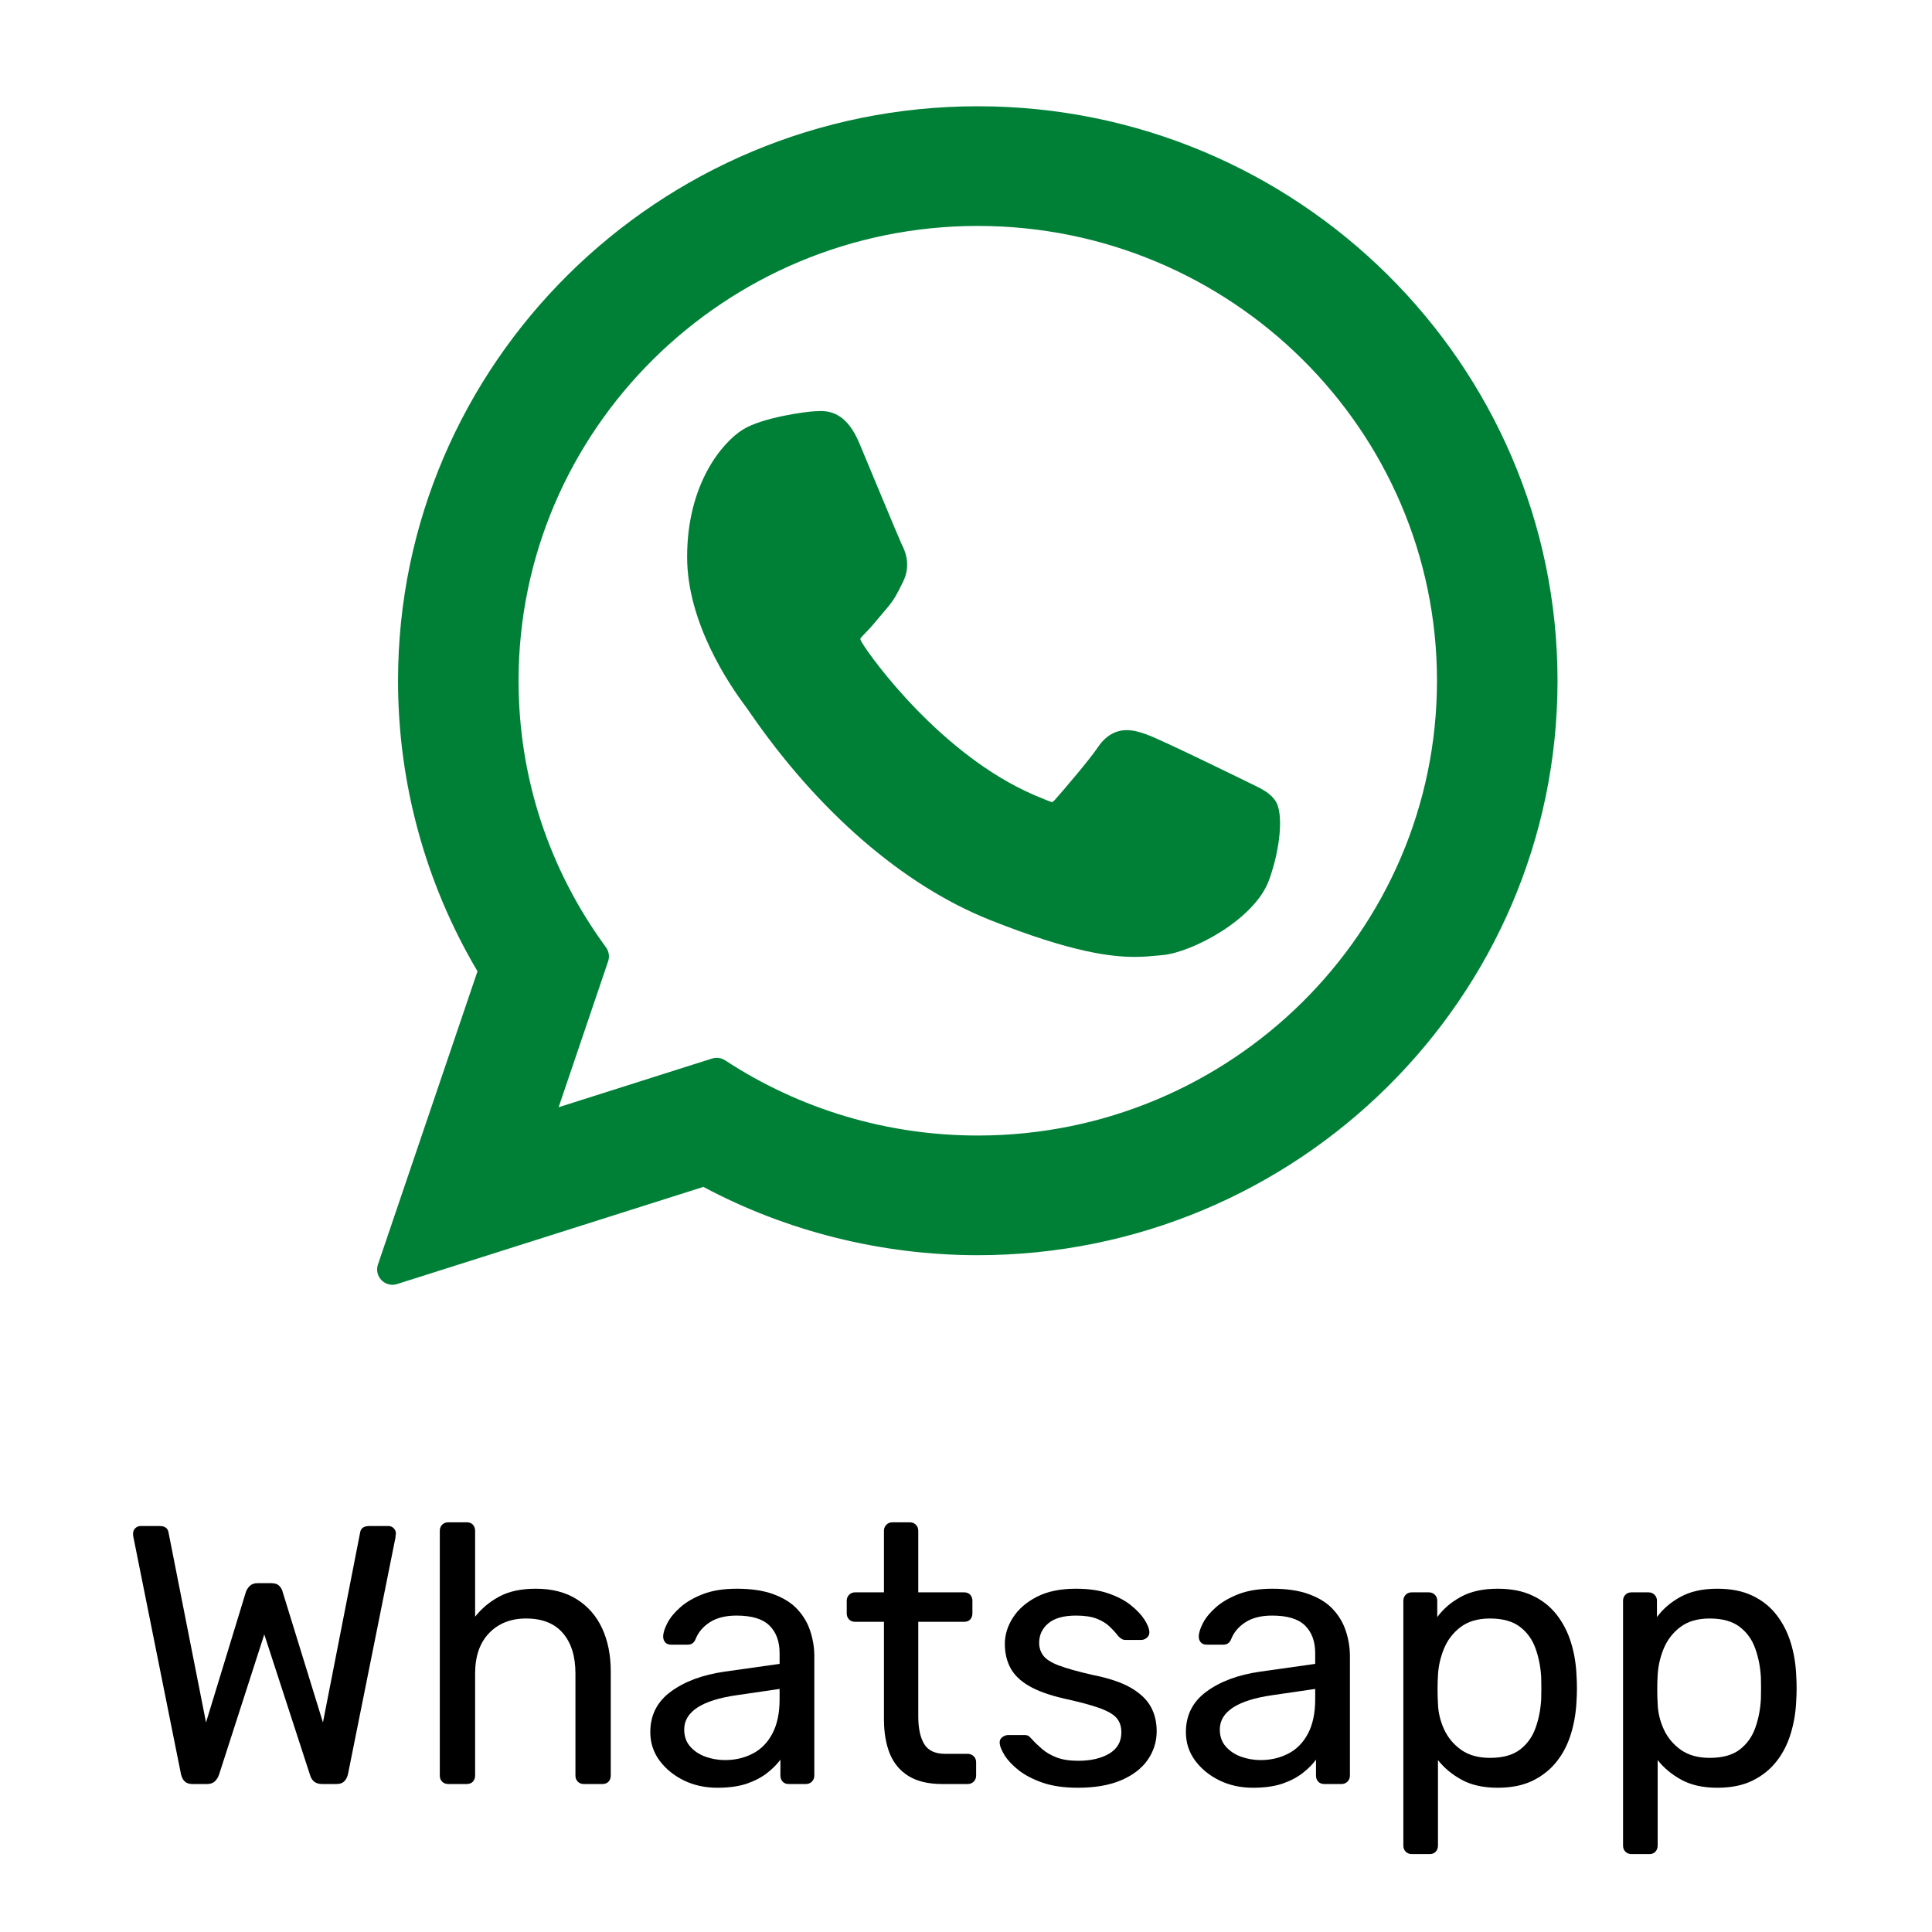
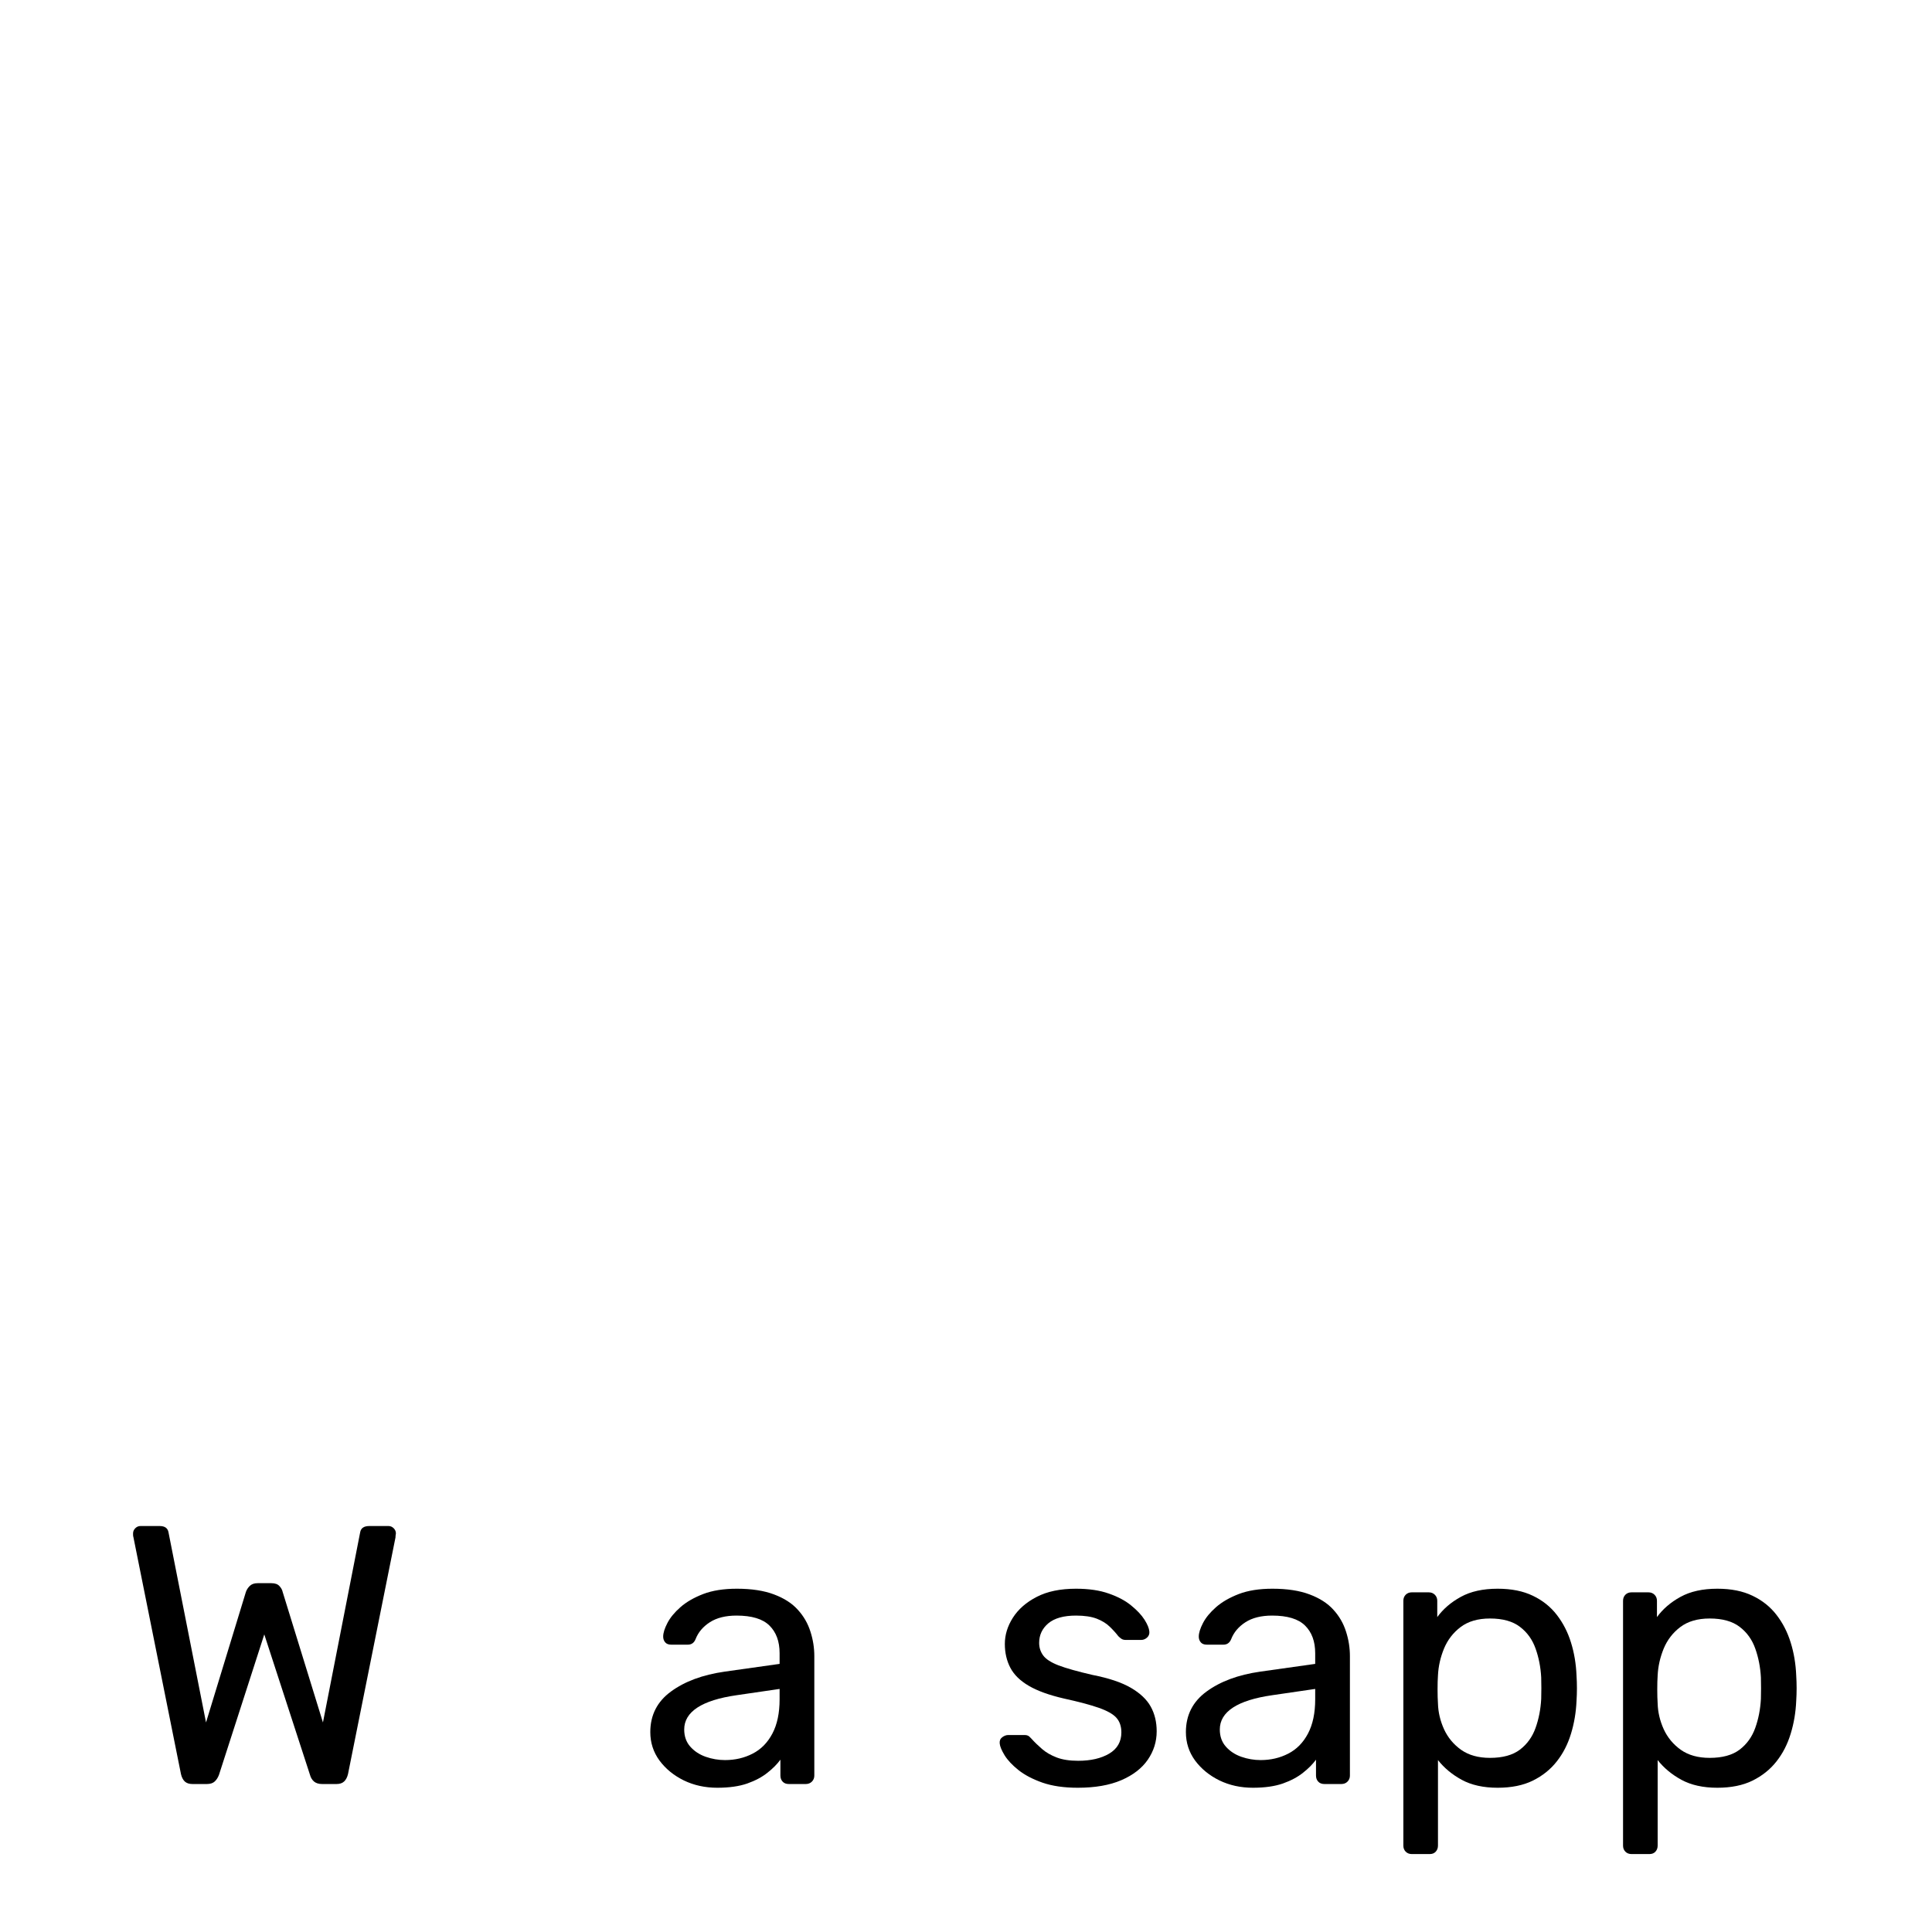
<svg xmlns="http://www.w3.org/2000/svg" width="400" zoomAndPan="magnify" viewBox="0 0 300 300" height="400" preserveAspectRatio="xMidYMid meet" version="1.0">
  <defs>
    <g />
    <clipPath id="e96d43b266">
-       <path d="M 58.238 16.5 L 241.988 16.5 L 241.988 199.5 L 58.238 199.5 Z M 58.238 16.5 " clip-rule="nonzero" />
-     </clipPath>
+       </clipPath>
  </defs>
-   <path fill="#008037" d="M 194.184 121.656 C 193.828 121.484 180.465 114.914 178.09 114.062 C 177.121 113.715 176.082 113.375 174.98 113.375 C 173.176 113.375 171.66 114.273 170.477 116.035 C 169.145 118.016 165.102 122.73 163.855 124.141 C 163.691 124.328 163.469 124.551 163.336 124.551 C 163.215 124.551 161.148 123.699 160.52 123.426 C 146.188 117.211 135.309 102.262 133.816 99.738 C 133.602 99.379 133.594 99.211 133.59 99.211 C 133.645 99.02 134.125 98.539 134.375 98.289 C 135.102 97.57 135.891 96.621 136.652 95.707 C 137.016 95.27 137.375 94.836 137.73 94.426 C 138.84 93.141 139.332 92.141 139.902 90.984 L 140.203 90.387 C 141.598 87.617 140.406 85.285 140.02 84.531 C 139.703 83.898 134.062 70.305 133.461 68.875 C 132.02 65.426 130.113 63.824 127.465 63.824 C 127.219 63.824 127.465 63.824 126.434 63.867 C 125.18 63.918 118.344 64.816 115.324 66.719 C 112.117 68.738 106.695 75.168 106.695 86.477 C 106.695 96.652 113.164 106.262 115.941 109.914 C 116.012 110.008 116.137 110.195 116.32 110.465 C 126.957 125.973 140.219 137.465 153.66 142.828 C 166.602 147.988 172.727 148.586 176.211 148.586 C 177.676 148.586 178.848 148.469 179.883 148.367 L 180.539 148.305 C 185.008 147.91 194.832 142.828 197.066 136.629 C 198.828 131.746 199.293 126.41 198.121 124.473 C 197.316 123.156 195.934 122.492 194.184 121.656 " fill-opacity="1" fill-rule="nonzero" />
  <g clip-path="url(#e96d43b266)">
-     <path fill="#008037" d="M 151.832 176.324 C 137.824 176.324 124.254 172.285 112.594 164.645 C 112.199 164.387 111.746 164.258 111.285 164.258 C 111.043 164.258 110.801 164.293 110.566 164.367 L 86.742 171.93 L 94.43 149.273 C 94.68 148.539 94.555 147.734 94.098 147.105 C 85.215 134.992 80.523 120.676 80.523 105.707 C 80.523 66.766 112.512 35.082 151.832 35.082 C 191.145 35.082 223.133 66.766 223.133 105.707 C 223.133 144.648 191.148 176.324 151.832 176.324 Z M 151.832 16.5 C 102.191 16.5 61.805 56.52 61.805 105.707 C 61.805 121.617 66.066 137.191 74.145 150.82 L 58.684 196.359 C 58.395 197.211 58.609 198.148 59.238 198.789 C 59.695 199.25 60.309 199.5 60.938 199.5 C 61.18 199.5 61.422 199.465 61.66 199.387 L 109.219 184.301 C 122.234 191.242 136.945 194.906 151.832 194.906 C 201.469 194.906 241.852 154.891 241.852 105.707 C 241.852 56.52 201.469 16.5 151.832 16.5 " fill-opacity="1" fill-rule="nonzero" />
-   </g>
+     </g>
  <g fill="#000000" fill-opacity="1">
    <g transform="translate(18.147, 277.023)">
      <g>
        <path d="M 11.734 0 C 11.234 0 10.836 -0.129 10.547 -0.391 C 10.266 -0.66 10.066 -1.047 9.953 -1.547 L 2.578 -38.297 C 2.535 -38.441 2.516 -38.57 2.516 -38.688 C 2.516 -38.801 2.516 -38.879 2.516 -38.922 C 2.516 -39.223 2.629 -39.488 2.859 -39.719 C 3.086 -39.945 3.352 -40.062 3.656 -40.062 L 6.641 -40.062 C 7.441 -40.062 7.898 -39.738 8.016 -39.094 L 13.844 -9.562 L 20.031 -29.812 C 20.145 -30.156 20.344 -30.469 20.625 -30.75 C 20.914 -31.039 21.328 -31.188 21.859 -31.188 L 23.984 -31.188 C 24.555 -31.188 24.973 -31.039 25.234 -30.75 C 25.504 -30.469 25.676 -30.156 25.75 -29.812 L 32 -9.562 L 37.781 -39.094 C 37.895 -39.738 38.367 -40.062 39.203 -40.062 L 42.188 -40.062 C 42.488 -40.062 42.754 -39.945 42.984 -39.719 C 43.211 -39.488 43.328 -39.223 43.328 -38.922 C 43.328 -38.879 43.316 -38.801 43.297 -38.688 C 43.273 -38.57 43.266 -38.441 43.266 -38.297 L 35.891 -1.547 C 35.773 -1.047 35.57 -0.66 35.281 -0.391 C 35 -0.129 34.609 0 34.109 0 L 31.875 0 C 31.344 0 30.922 -0.129 30.609 -0.391 C 30.305 -0.66 30.098 -1.008 29.984 -1.438 L 22.891 -23.234 L 15.859 -1.438 C 15.703 -1.008 15.477 -0.66 15.188 -0.391 C 14.906 -0.129 14.5 0 13.969 0 Z M 11.734 0 " />
      </g>
    </g>
  </g>
  <g fill="#000000" fill-opacity="1">
    <g transform="translate(63.995, 277.023)">
      <g>
-         <path d="M 5.609 0 C 5.223 0 4.906 -0.125 4.656 -0.375 C 4.414 -0.625 4.297 -0.938 4.297 -1.312 L 4.297 -39.312 C 4.297 -39.695 4.414 -40.016 4.656 -40.266 C 4.906 -40.516 5.223 -40.641 5.609 -40.641 L 8.469 -40.641 C 8.883 -40.641 9.207 -40.516 9.438 -40.266 C 9.664 -40.016 9.781 -39.695 9.781 -39.312 L 9.781 -25.984 C 10.812 -27.285 12.07 -28.332 13.562 -29.125 C 15.051 -29.926 16.941 -30.328 19.234 -30.328 C 21.711 -30.328 23.816 -29.785 25.547 -28.703 C 27.285 -27.617 28.602 -26.113 29.5 -24.188 C 30.395 -22.258 30.844 -20.016 30.844 -17.453 L 30.844 -1.312 C 30.844 -0.938 30.727 -0.625 30.5 -0.375 C 30.27 -0.125 29.945 0 29.531 0 L 26.672 0 C 26.285 0 25.969 -0.125 25.719 -0.375 C 25.477 -0.625 25.359 -0.938 25.359 -1.312 L 25.359 -17.172 C 25.359 -19.836 24.707 -21.926 23.406 -23.438 C 22.113 -24.945 20.207 -25.703 17.688 -25.703 C 15.32 -25.703 13.41 -24.945 11.953 -23.438 C 10.504 -21.926 9.781 -19.836 9.781 -17.172 L 9.781 -1.312 C 9.781 -0.938 9.664 -0.625 9.438 -0.375 C 9.207 -0.125 8.883 0 8.469 0 Z M 5.609 0 " />
-       </g>
+         </g>
    </g>
  </g>
  <g fill="#000000" fill-opacity="1">
    <g transform="translate(98.853, 277.023)">
      <g>
        <path d="M 12.531 0.578 C 10.625 0.578 8.891 0.195 7.328 -0.562 C 5.766 -1.332 4.504 -2.363 3.547 -3.656 C 2.598 -4.957 2.125 -6.426 2.125 -8.062 C 2.125 -10.695 3.191 -12.797 5.328 -14.359 C 7.461 -15.93 10.242 -16.961 13.672 -17.453 L 22.203 -18.656 L 22.203 -20.312 C 22.203 -22.145 21.676 -23.578 20.625 -24.609 C 19.582 -25.641 17.879 -26.156 15.516 -26.156 C 13.828 -26.156 12.445 -25.812 11.375 -25.125 C 10.312 -24.438 9.57 -23.562 9.156 -22.5 C 8.926 -21.926 8.523 -21.641 7.953 -21.641 L 5.375 -21.641 C 4.957 -21.641 4.645 -21.758 4.438 -22 C 4.227 -22.25 4.125 -22.547 4.125 -22.891 C 4.125 -23.461 4.344 -24.164 4.781 -25 C 5.219 -25.844 5.895 -26.664 6.812 -27.469 C 7.727 -28.27 8.898 -28.945 10.328 -29.5 C 11.766 -30.051 13.508 -30.328 15.562 -30.328 C 17.852 -30.328 19.781 -30.031 21.344 -29.438 C 22.906 -28.852 24.133 -28.062 25.031 -27.062 C 25.938 -26.07 26.586 -24.945 26.984 -23.688 C 27.391 -22.438 27.594 -21.16 27.594 -19.859 L 27.594 -1.312 C 27.594 -0.938 27.469 -0.625 27.219 -0.375 C 26.969 -0.125 26.648 0 26.266 0 L 23.641 0 C 23.223 0 22.898 -0.125 22.672 -0.375 C 22.441 -0.625 22.328 -0.938 22.328 -1.312 L 22.328 -3.781 C 21.828 -3.094 21.156 -2.414 20.312 -1.75 C 19.477 -1.082 18.43 -0.523 17.172 -0.078 C 15.91 0.359 14.363 0.578 12.531 0.578 Z M 13.734 -3.719 C 15.297 -3.719 16.723 -4.051 18.016 -4.719 C 19.316 -5.383 20.336 -6.422 21.078 -7.828 C 21.828 -9.242 22.203 -11.02 22.203 -13.156 L 22.203 -14.766 L 15.562 -13.797 C 12.852 -13.41 10.812 -12.77 9.438 -11.875 C 8.07 -10.977 7.391 -9.844 7.391 -8.469 C 7.391 -7.406 7.703 -6.52 8.328 -5.812 C 8.953 -5.102 9.75 -4.578 10.719 -4.234 C 11.695 -3.891 12.703 -3.719 13.734 -3.719 Z M 13.734 -3.719 " />
      </g>
    </g>
  </g>
  <g fill="#000000" fill-opacity="1">
    <g transform="translate(130.448, 277.023)">
      <g>
-         <path d="M 15.859 0 C 13.723 0 11.984 -0.41 10.641 -1.234 C 9.305 -2.055 8.332 -3.219 7.719 -4.719 C 7.113 -6.227 6.812 -8.016 6.812 -10.078 L 6.812 -25.188 L 2.344 -25.188 C 1.969 -25.188 1.656 -25.305 1.406 -25.547 C 1.156 -25.797 1.031 -26.113 1.031 -26.5 L 1.031 -28.453 C 1.031 -28.828 1.156 -29.141 1.406 -29.391 C 1.656 -29.641 1.969 -29.766 2.344 -29.766 L 6.812 -29.766 L 6.812 -39.312 C 6.812 -39.695 6.938 -40.016 7.188 -40.266 C 7.438 -40.516 7.75 -40.641 8.125 -40.641 L 10.812 -40.641 C 11.195 -40.641 11.516 -40.516 11.766 -40.266 C 12.016 -40.016 12.141 -39.695 12.141 -39.312 L 12.141 -29.766 L 19.234 -29.766 C 19.648 -29.766 19.973 -29.641 20.203 -29.391 C 20.43 -29.141 20.547 -28.828 20.547 -28.453 L 20.547 -26.5 C 20.547 -26.113 20.43 -25.797 20.203 -25.547 C 19.973 -25.305 19.648 -25.188 19.234 -25.188 L 12.141 -25.188 L 12.141 -10.469 C 12.141 -8.676 12.441 -7.266 13.047 -6.234 C 13.66 -5.203 14.75 -4.688 16.312 -4.688 L 19.797 -4.688 C 20.18 -4.688 20.5 -4.562 20.75 -4.312 C 21 -4.07 21.125 -3.758 21.125 -3.375 L 21.125 -1.312 C 21.125 -0.938 21 -0.625 20.75 -0.375 C 20.5 -0.125 20.18 0 19.797 0 Z M 15.859 0 " />
-       </g>
+         </g>
    </g>
  </g>
  <g fill="#000000" fill-opacity="1">
    <g transform="translate(152.828, 277.023)">
      <g>
        <path d="M 14.531 0.578 C 12.395 0.578 10.562 0.312 9.031 -0.219 C 7.508 -0.758 6.27 -1.41 5.312 -2.172 C 4.363 -2.93 3.648 -3.691 3.172 -4.453 C 2.703 -5.223 2.445 -5.836 2.406 -6.297 C 2.363 -6.711 2.492 -7.035 2.797 -7.266 C 3.109 -7.492 3.414 -7.609 3.719 -7.609 L 6.297 -7.609 C 6.484 -7.609 6.645 -7.578 6.781 -7.516 C 6.914 -7.461 7.098 -7.305 7.328 -7.047 C 7.816 -6.504 8.367 -5.969 8.984 -5.438 C 9.598 -4.906 10.352 -4.469 11.25 -4.125 C 12.145 -3.781 13.258 -3.609 14.594 -3.609 C 16.539 -3.609 18.145 -3.977 19.406 -4.719 C 20.664 -5.469 21.297 -6.566 21.297 -8.016 C 21.297 -8.961 21.035 -9.723 20.516 -10.297 C 20.004 -10.867 19.086 -11.383 17.766 -11.844 C 16.453 -12.301 14.648 -12.781 12.359 -13.281 C 10.066 -13.812 8.254 -14.469 6.922 -15.25 C 5.586 -16.031 4.633 -16.961 4.062 -18.047 C 3.488 -19.141 3.203 -20.375 3.203 -21.75 C 3.203 -23.156 3.617 -24.516 4.453 -25.828 C 5.297 -27.148 6.531 -28.227 8.156 -29.062 C 9.781 -29.906 11.812 -30.328 14.25 -30.328 C 16.238 -30.328 17.938 -30.078 19.344 -29.578 C 20.758 -29.086 21.922 -28.469 22.828 -27.719 C 23.742 -26.977 24.43 -26.242 24.891 -25.516 C 25.348 -24.797 25.598 -24.188 25.641 -23.688 C 25.68 -23.312 25.566 -23 25.297 -22.75 C 25.023 -22.5 24.719 -22.375 24.375 -22.375 L 21.984 -22.375 C 21.711 -22.375 21.488 -22.43 21.312 -22.547 C 21.145 -22.66 20.984 -22.797 20.828 -22.953 C 20.453 -23.441 20.004 -23.938 19.484 -24.438 C 18.973 -24.938 18.305 -25.348 17.484 -25.672 C 16.66 -25.992 15.582 -26.156 14.25 -26.156 C 12.344 -26.156 10.91 -25.754 9.953 -24.953 C 9.004 -24.148 8.531 -23.141 8.531 -21.922 C 8.531 -21.191 8.738 -20.539 9.156 -19.969 C 9.57 -19.395 10.367 -18.879 11.547 -18.422 C 12.734 -17.973 14.492 -17.477 16.828 -16.938 C 19.348 -16.445 21.332 -15.781 22.781 -14.938 C 24.227 -14.094 25.254 -13.117 25.859 -12.016 C 26.473 -10.91 26.781 -9.633 26.781 -8.188 C 26.781 -6.582 26.32 -5.113 25.406 -3.781 C 24.488 -2.445 23.113 -1.383 21.281 -0.594 C 19.457 0.188 17.207 0.578 14.531 0.578 Z M 14.531 0.578 " />
      </g>
    </g>
  </g>
  <g fill="#000000" fill-opacity="1">
    <g transform="translate(182.02, 277.023)">
      <g>
        <path d="M 12.531 0.578 C 10.625 0.578 8.891 0.195 7.328 -0.562 C 5.766 -1.332 4.504 -2.363 3.547 -3.656 C 2.598 -4.957 2.125 -6.426 2.125 -8.062 C 2.125 -10.695 3.191 -12.797 5.328 -14.359 C 7.461 -15.93 10.242 -16.961 13.672 -17.453 L 22.203 -18.656 L 22.203 -20.312 C 22.203 -22.145 21.676 -23.578 20.625 -24.609 C 19.582 -25.641 17.879 -26.156 15.516 -26.156 C 13.828 -26.156 12.445 -25.812 11.375 -25.125 C 10.312 -24.438 9.57 -23.562 9.156 -22.5 C 8.926 -21.926 8.523 -21.641 7.953 -21.641 L 5.375 -21.641 C 4.957 -21.641 4.645 -21.758 4.438 -22 C 4.227 -22.25 4.125 -22.547 4.125 -22.891 C 4.125 -23.461 4.344 -24.164 4.781 -25 C 5.219 -25.844 5.895 -26.664 6.812 -27.469 C 7.727 -28.27 8.898 -28.945 10.328 -29.5 C 11.766 -30.051 13.508 -30.328 15.562 -30.328 C 17.852 -30.328 19.781 -30.031 21.344 -29.438 C 22.906 -28.852 24.133 -28.062 25.031 -27.062 C 25.938 -26.07 26.586 -24.945 26.984 -23.688 C 27.391 -22.438 27.594 -21.16 27.594 -19.859 L 27.594 -1.312 C 27.594 -0.938 27.469 -0.625 27.219 -0.375 C 26.969 -0.125 26.648 0 26.266 0 L 23.641 0 C 23.223 0 22.898 -0.125 22.672 -0.375 C 22.441 -0.625 22.328 -0.938 22.328 -1.312 L 22.328 -3.781 C 21.828 -3.094 21.156 -2.414 20.312 -1.75 C 19.477 -1.082 18.43 -0.523 17.172 -0.078 C 15.91 0.359 14.363 0.578 12.531 0.578 Z M 13.734 -3.719 C 15.297 -3.719 16.723 -4.051 18.016 -4.719 C 19.316 -5.383 20.336 -6.422 21.078 -7.828 C 21.828 -9.242 22.203 -11.02 22.203 -13.156 L 22.203 -14.766 L 15.562 -13.797 C 12.852 -13.41 10.812 -12.77 9.438 -11.875 C 8.07 -10.977 7.391 -9.844 7.391 -8.469 C 7.391 -7.406 7.703 -6.52 8.328 -5.812 C 8.953 -5.102 9.75 -4.578 10.719 -4.234 C 11.695 -3.891 12.703 -3.719 13.734 -3.719 Z M 13.734 -3.719 " />
      </g>
    </g>
  </g>
  <g fill="#000000" fill-opacity="1">
    <g transform="translate(213.615, 277.023)">
      <g>
        <path d="M 5.609 10.875 C 5.223 10.875 4.906 10.75 4.656 10.5 C 4.414 10.25 4.297 9.938 4.297 9.562 L 4.297 -28.453 C 4.297 -28.828 4.414 -29.141 4.656 -29.391 C 4.906 -29.641 5.223 -29.766 5.609 -29.766 L 8.234 -29.766 C 8.617 -29.766 8.938 -29.641 9.188 -29.391 C 9.438 -29.141 9.562 -28.828 9.562 -28.453 L 9.562 -25.922 C 10.477 -27.18 11.695 -28.227 13.219 -29.062 C 14.75 -29.906 16.656 -30.328 18.938 -30.328 C 21.082 -30.328 22.906 -29.961 24.406 -29.234 C 25.914 -28.516 27.156 -27.523 28.125 -26.266 C 29.102 -25.004 29.836 -23.57 30.328 -21.969 C 30.828 -20.375 31.113 -18.66 31.188 -16.828 C 31.227 -16.211 31.25 -15.562 31.25 -14.875 C 31.25 -14.188 31.227 -13.539 31.188 -12.938 C 31.113 -11.145 30.828 -9.438 30.328 -7.812 C 29.836 -6.188 29.102 -4.754 28.125 -3.516 C 27.156 -2.273 25.914 -1.281 24.406 -0.531 C 22.906 0.207 21.082 0.578 18.938 0.578 C 16.727 0.578 14.867 0.164 13.359 -0.656 C 11.859 -1.477 10.629 -2.5 9.672 -3.719 L 9.672 9.562 C 9.672 9.938 9.555 10.25 9.328 10.5 C 9.098 10.75 8.789 10.875 8.406 10.875 Z M 17.75 -4.062 C 19.727 -4.062 21.281 -4.488 22.406 -5.344 C 23.531 -6.207 24.336 -7.332 24.828 -8.719 C 25.328 -10.113 25.617 -11.613 25.703 -13.219 C 25.734 -14.32 25.734 -15.43 25.703 -16.547 C 25.617 -18.141 25.328 -19.633 24.828 -21.031 C 24.336 -22.426 23.531 -23.551 22.406 -24.406 C 21.281 -25.27 19.727 -25.703 17.75 -25.703 C 15.875 -25.703 14.352 -25.258 13.188 -24.375 C 12.031 -23.5 11.172 -22.383 10.609 -21.031 C 10.055 -19.676 9.742 -18.297 9.672 -16.891 C 9.629 -16.273 9.609 -15.547 9.609 -14.703 C 9.609 -13.867 9.629 -13.129 9.672 -12.484 C 9.711 -11.141 10.023 -9.816 10.609 -8.516 C 11.203 -7.223 12.086 -6.156 13.266 -5.312 C 14.453 -4.477 15.945 -4.062 17.75 -4.062 Z M 17.75 -4.062 " />
      </g>
    </g>
  </g>
  <g fill="#000000" fill-opacity="1">
    <g transform="translate(247.729, 277.023)">
      <g>
        <path d="M 5.609 10.875 C 5.223 10.875 4.906 10.75 4.656 10.5 C 4.414 10.25 4.297 9.938 4.297 9.562 L 4.297 -28.453 C 4.297 -28.828 4.414 -29.141 4.656 -29.391 C 4.906 -29.641 5.223 -29.766 5.609 -29.766 L 8.234 -29.766 C 8.617 -29.766 8.938 -29.641 9.188 -29.391 C 9.438 -29.141 9.562 -28.828 9.562 -28.453 L 9.562 -25.922 C 10.477 -27.18 11.695 -28.227 13.219 -29.062 C 14.75 -29.906 16.656 -30.328 18.938 -30.328 C 21.082 -30.328 22.906 -29.961 24.406 -29.234 C 25.914 -28.516 27.156 -27.523 28.125 -26.266 C 29.102 -25.004 29.836 -23.57 30.328 -21.969 C 30.828 -20.375 31.113 -18.66 31.188 -16.828 C 31.227 -16.211 31.25 -15.562 31.25 -14.875 C 31.25 -14.188 31.227 -13.539 31.188 -12.938 C 31.113 -11.145 30.828 -9.438 30.328 -7.812 C 29.836 -6.188 29.102 -4.754 28.125 -3.516 C 27.156 -2.273 25.914 -1.281 24.406 -0.531 C 22.906 0.207 21.082 0.578 18.938 0.578 C 16.727 0.578 14.867 0.164 13.359 -0.656 C 11.859 -1.477 10.629 -2.5 9.672 -3.719 L 9.672 9.562 C 9.672 9.938 9.555 10.25 9.328 10.5 C 9.098 10.75 8.789 10.875 8.406 10.875 Z M 17.75 -4.062 C 19.727 -4.062 21.281 -4.488 22.406 -5.344 C 23.531 -6.207 24.336 -7.332 24.828 -8.719 C 25.328 -10.113 25.617 -11.613 25.703 -13.219 C 25.734 -14.32 25.734 -15.43 25.703 -16.547 C 25.617 -18.141 25.328 -19.633 24.828 -21.031 C 24.336 -22.426 23.531 -23.551 22.406 -24.406 C 21.281 -25.27 19.727 -25.703 17.75 -25.703 C 15.875 -25.703 14.352 -25.258 13.188 -24.375 C 12.031 -23.5 11.172 -22.383 10.609 -21.031 C 10.055 -19.676 9.742 -18.297 9.672 -16.891 C 9.629 -16.273 9.609 -15.547 9.609 -14.703 C 9.609 -13.867 9.629 -13.129 9.672 -12.484 C 9.711 -11.141 10.023 -9.816 10.609 -8.516 C 11.203 -7.223 12.086 -6.156 13.266 -5.312 C 14.453 -4.477 15.945 -4.062 17.75 -4.062 Z M 17.75 -4.062 " />
      </g>
    </g>
  </g>
</svg>